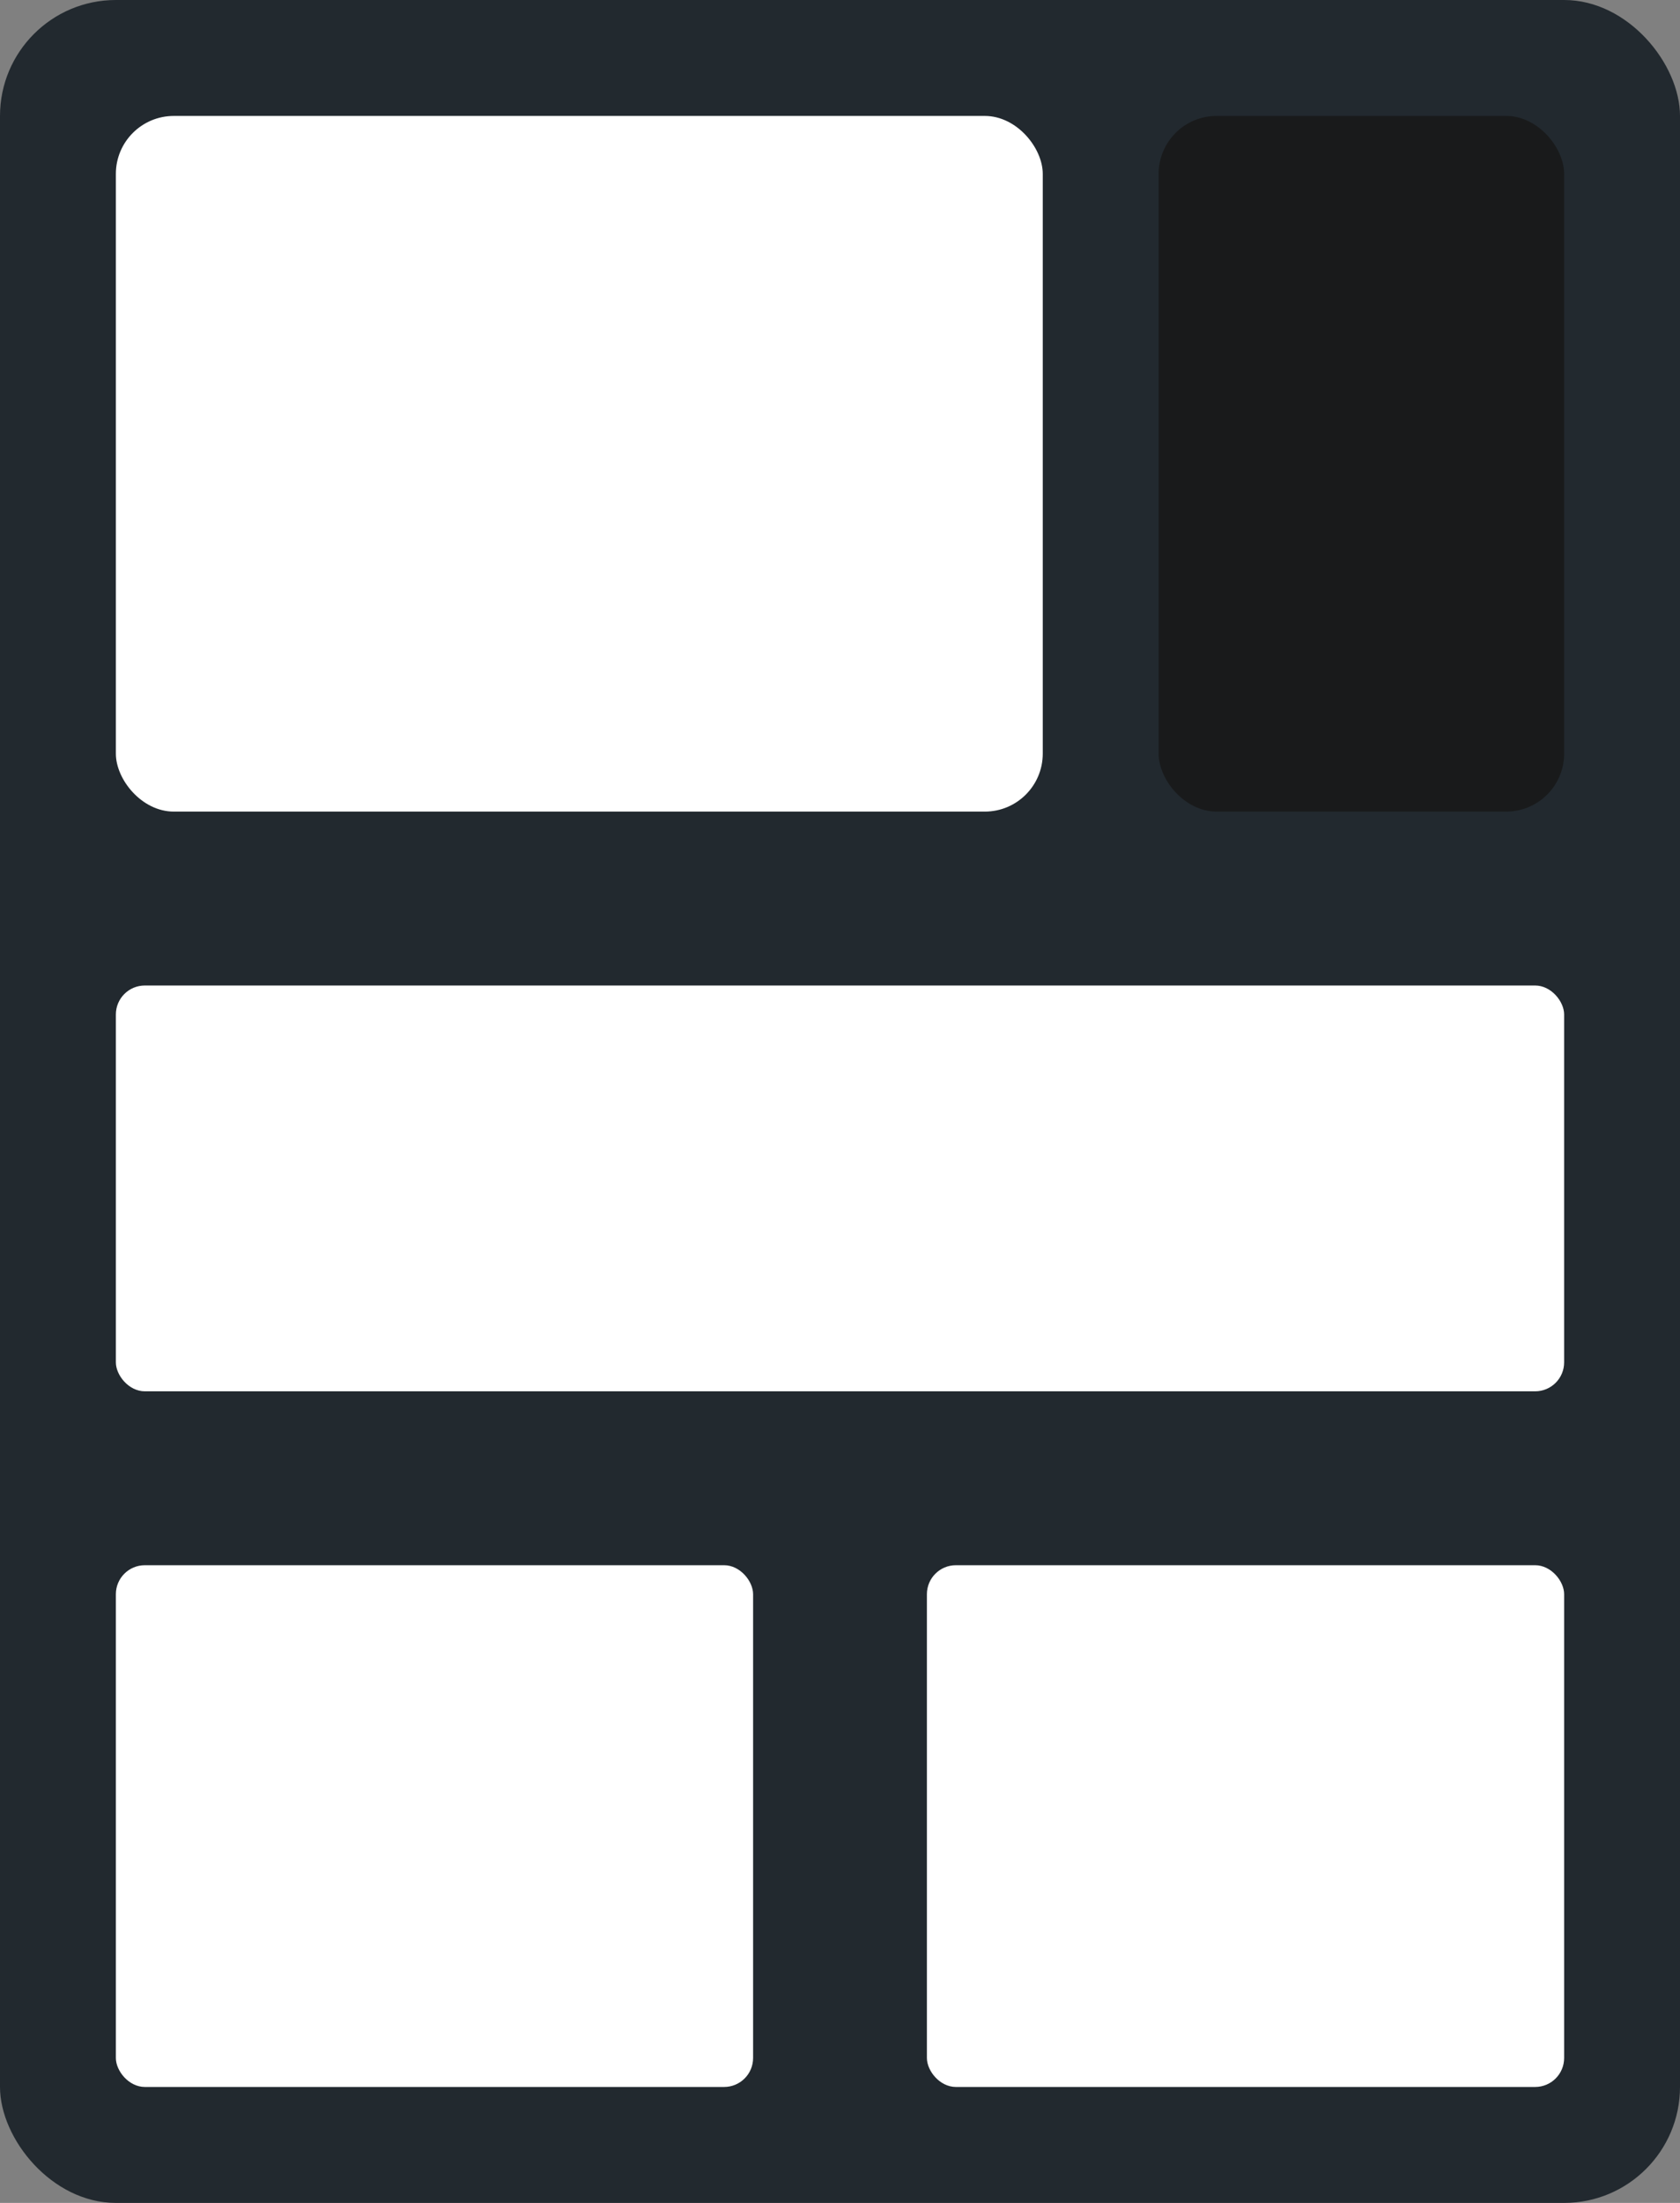
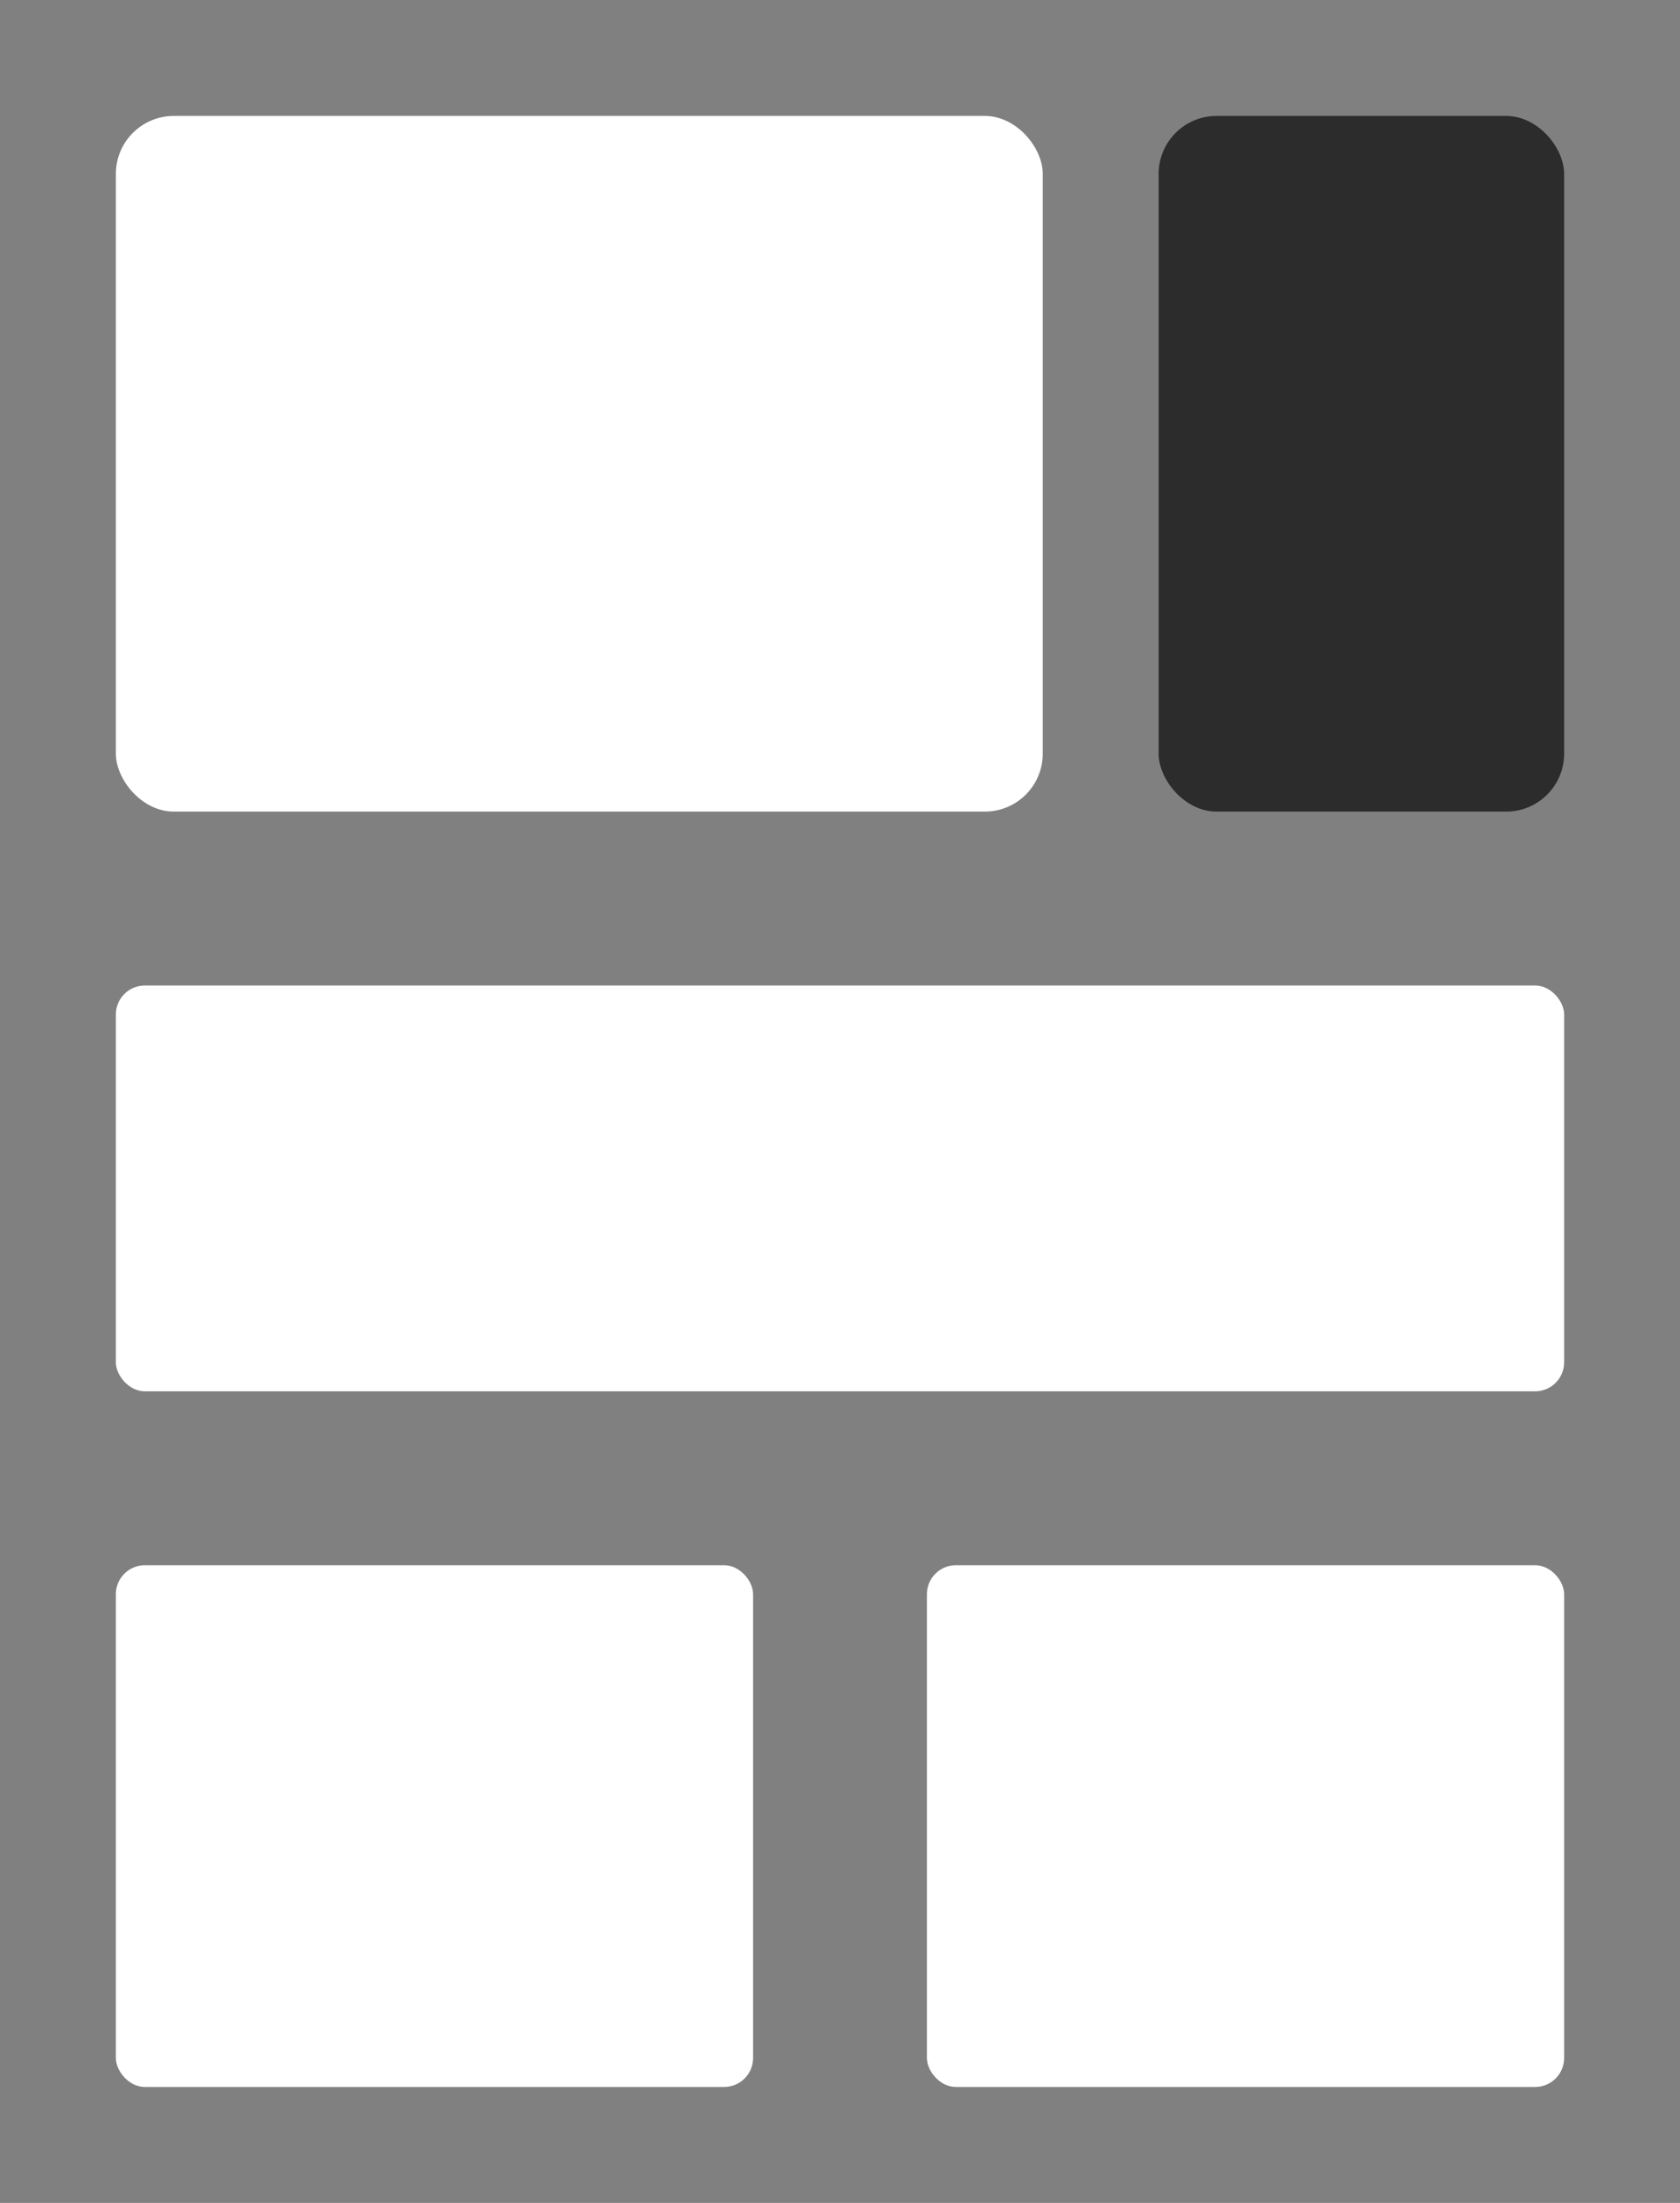
<svg xmlns="http://www.w3.org/2000/svg" width="29" height="38" viewBox="0 0 29 38" fill="none">
  <rect x="0" y="0" width="29" height="38" fill="#808080" stroke="none" />
-   <rect width="29" height="38" rx="2" fill="#22292F" />
  <rect x="2" y="2" width="16" height="12" rx="1" fill="white" />
  <rect x="20" y="2" width="7" height="12" rx="1" fill="#171717" fill-opacity="0.8" />
  <rect x="2" y="17" width="25" height="7" rx="0.5" fill="white" />
  <rect x="16" y="27" width="11" height="9" rx="0.5" fill="white" />
  <rect x="2" y="27" width="11" height="9" rx="0.5" fill="white" />
</svg>